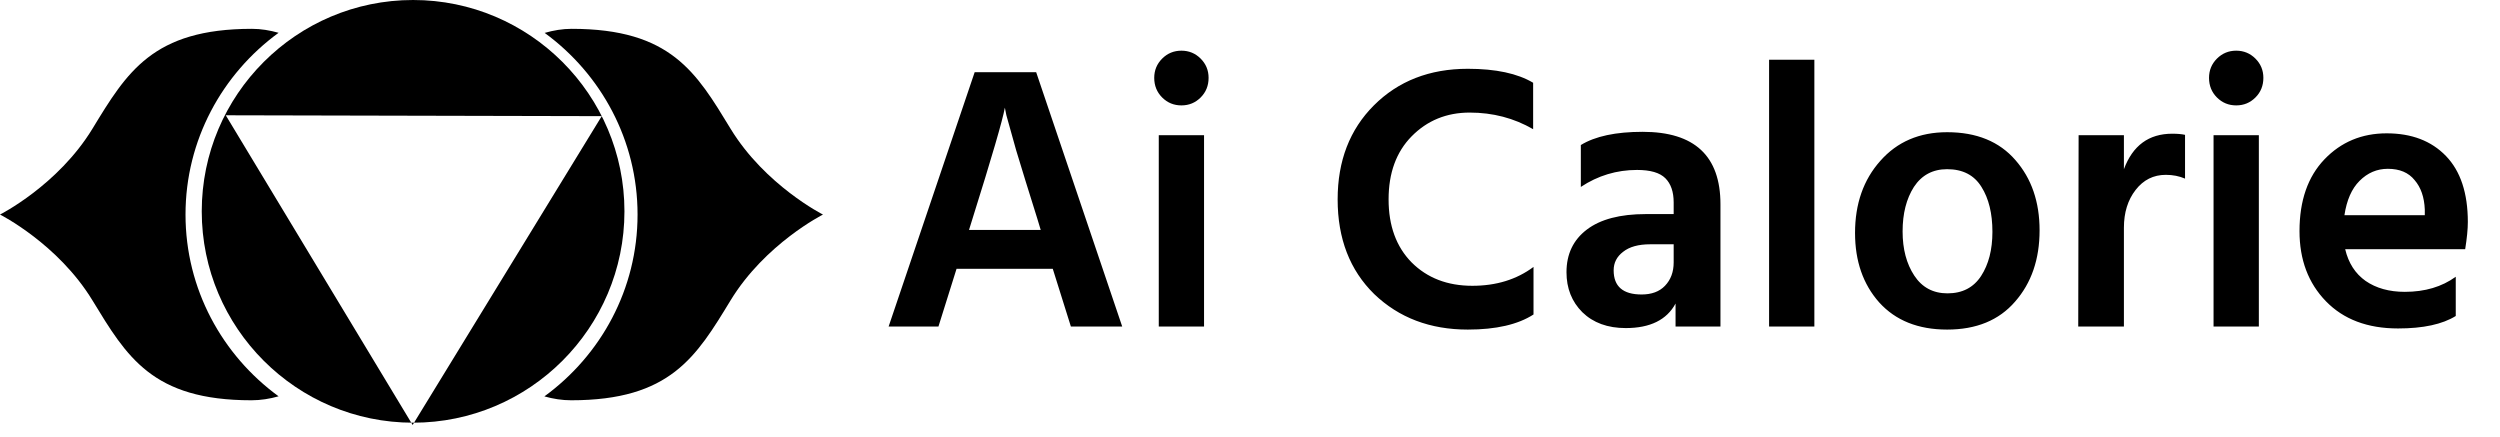
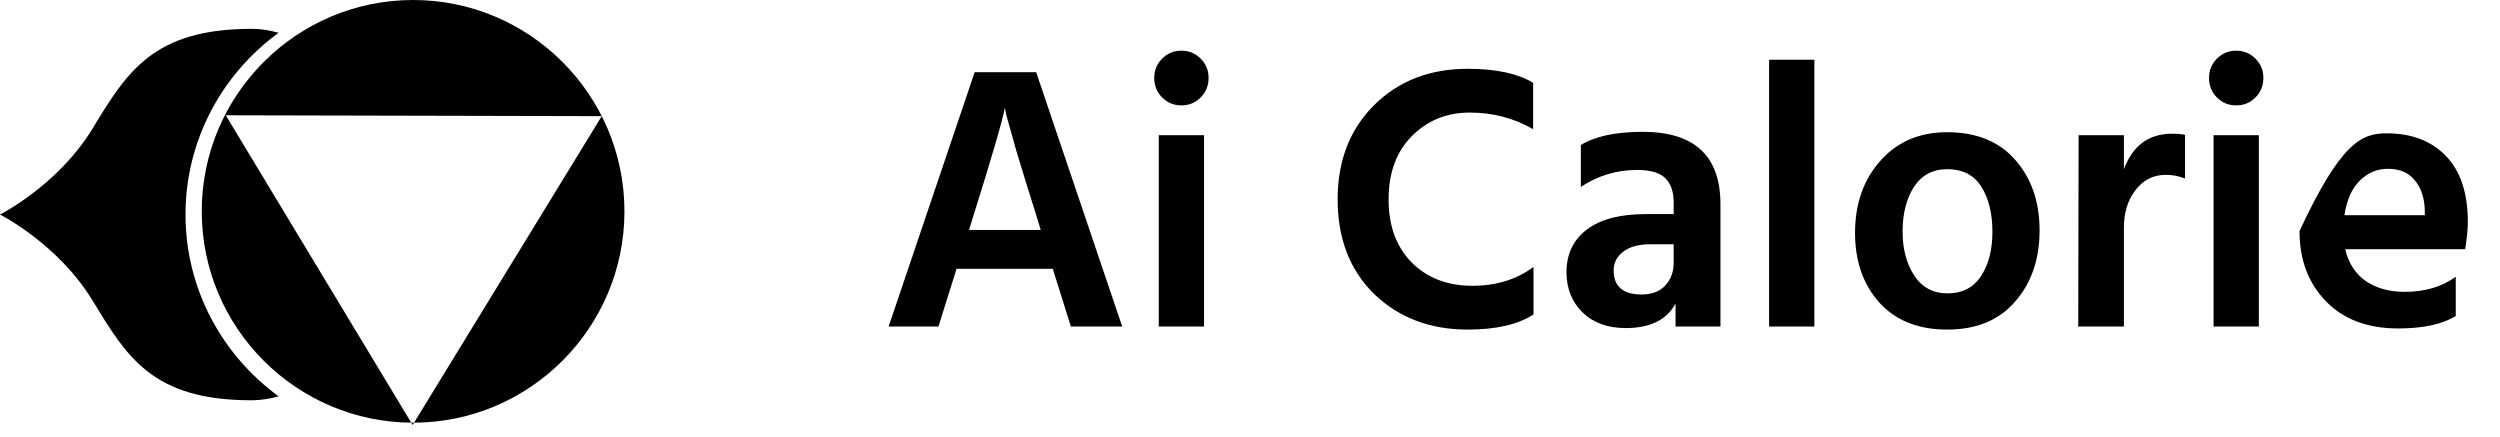
<svg xmlns="http://www.w3.org/2000/svg" width="126" height="22" viewBox="0 0 126 22" fill="none">
  <g clip-path="url(#clip0_54745_1782)">
-     <path d="M49.009 11.038L48.838 11.589H52.452L52.28 11.019C51.849 9.649 51.494 8.502 51.215 7.576C50.949 6.637 50.784 6.048 50.721 5.807L50.645 5.427C50.531 6.061 49.985 7.931 49.009 11.038ZM47.297 16.459H44.786L49.123 3.639H52.223L56.56 16.459H53.973L53.06 13.548H48.21L47.297 16.459ZM60.684 16.459H58.402V6.815H60.684V16.459ZM60.913 3.924C60.913 4.317 60.779 4.647 60.513 4.913C60.247 5.179 59.923 5.312 59.543 5.312C59.163 5.312 58.839 5.179 58.573 4.913C58.307 4.647 58.173 4.317 58.173 3.924C58.173 3.543 58.307 3.22 58.573 2.954C58.839 2.688 59.163 2.554 59.543 2.554C59.923 2.554 60.247 2.688 60.513 2.954C60.779 3.22 60.913 3.543 60.913 3.924ZM77.289 15.85C76.503 16.357 75.4 16.611 73.979 16.611C72.077 16.611 70.505 16.015 69.262 14.823C68.032 13.618 67.417 12.027 67.417 10.049C67.417 8.108 68.026 6.53 69.243 5.312C70.473 4.082 72.052 3.467 73.979 3.467C75.387 3.467 76.484 3.702 77.27 4.171V6.511C76.306 5.953 75.241 5.674 74.074 5.674C72.908 5.674 71.931 6.073 71.145 6.872C70.372 7.658 69.985 8.717 69.985 10.049C69.985 11.38 70.372 12.439 71.145 13.225C71.931 14.011 72.952 14.404 74.207 14.404C75.412 14.404 76.439 14.087 77.289 13.453V15.85ZM82.736 14.842C83.243 14.842 83.636 14.696 83.915 14.404C84.207 14.1 84.353 13.707 84.353 13.225V12.312H83.173C82.577 12.312 82.121 12.439 81.804 12.692C81.487 12.933 81.328 13.244 81.328 13.624C81.328 14.436 81.797 14.842 82.736 14.842ZM84.448 15.298C84.004 16.122 83.167 16.535 81.937 16.535C81.024 16.535 80.295 16.268 79.75 15.736C79.217 15.203 78.951 14.531 78.951 13.72C78.951 12.806 79.293 12.09 79.978 11.57C80.663 11.05 81.652 10.79 82.945 10.79H84.353V10.201C84.353 9.668 84.213 9.262 83.934 8.983C83.655 8.704 83.18 8.565 82.508 8.565C81.481 8.565 80.536 8.85 79.674 9.421V7.31C80.396 6.866 81.436 6.644 82.793 6.644C85.405 6.644 86.711 7.861 86.711 10.296V16.459H84.448V15.298ZM91.444 16.459H89.162V3.011H91.444V16.459ZM102.795 11.608C102.795 13.066 102.383 14.265 101.559 15.203C100.747 16.142 99.606 16.611 98.135 16.611C96.677 16.611 95.536 16.154 94.711 15.241C93.9 14.328 93.494 13.162 93.494 11.741C93.494 10.27 93.919 9.059 94.768 8.108C95.618 7.145 96.74 6.663 98.135 6.663C99.619 6.663 100.766 7.132 101.578 8.07C102.389 8.996 102.795 10.175 102.795 11.608ZM95.891 11.665C95.891 12.553 96.087 13.295 96.48 13.891C96.873 14.487 97.431 14.785 98.154 14.785C98.902 14.785 99.466 14.493 99.847 13.91C100.227 13.326 100.418 12.585 100.418 11.684C100.418 10.759 100.234 10.004 99.866 9.421C99.498 8.825 98.921 8.527 98.135 8.527C97.412 8.527 96.854 8.825 96.461 9.421C96.081 10.017 95.891 10.765 95.891 11.665ZM107.045 16.459H104.743L104.762 6.815H107.045V8.527C107.489 7.335 108.3 6.739 109.48 6.739C109.746 6.739 109.961 6.758 110.126 6.796V9.002C109.835 8.876 109.511 8.812 109.156 8.812C108.535 8.812 108.028 9.066 107.635 9.573C107.241 10.08 107.045 10.714 107.045 11.475V16.459ZM113.846 16.459H111.563V6.815H113.846V16.459ZM114.074 3.924C114.074 4.317 113.941 4.647 113.674 4.913C113.408 5.179 113.085 5.312 112.704 5.312C112.324 5.312 112.001 5.179 111.734 4.913C111.468 4.647 111.335 4.317 111.335 3.924C111.335 3.543 111.468 3.22 111.734 2.954C112.001 2.688 112.324 2.554 112.704 2.554C113.085 2.554 113.408 2.688 113.674 2.954C113.941 3.22 114.074 3.543 114.074 3.924ZM123.77 15.926C123.098 16.344 122.128 16.554 120.86 16.554C119.325 16.554 118.114 16.097 117.227 15.184C116.339 14.271 115.895 13.092 115.895 11.646C115.895 10.112 116.314 8.907 117.151 8.032C117.988 7.157 119.034 6.72 120.289 6.72C121.544 6.72 122.54 7.1 123.275 7.861C124.011 8.622 124.379 9.732 124.379 11.19C124.379 11.545 124.334 12.001 124.245 12.559H118.197C118.362 13.257 118.704 13.789 119.224 14.157C119.756 14.525 120.416 14.709 121.202 14.709C122.217 14.709 123.072 14.455 123.77 13.948V15.926ZM120.346 8.508C119.801 8.508 119.325 8.711 118.92 9.117C118.526 9.51 118.273 10.087 118.159 10.847H122.21V10.562C122.185 9.941 122.014 9.446 121.697 9.078C121.392 8.698 120.942 8.508 120.346 8.508Z" fill="black" />
+     <path d="M49.009 11.038L48.838 11.589H52.452L52.28 11.019C51.849 9.649 51.494 8.502 51.215 7.576C50.949 6.637 50.784 6.048 50.721 5.807L50.645 5.427C50.531 6.061 49.985 7.931 49.009 11.038ZM47.297 16.459H44.786L49.123 3.639H52.223L56.56 16.459H53.973L53.06 13.548H48.21L47.297 16.459ZM60.684 16.459H58.402V6.815H60.684V16.459ZM60.913 3.924C60.913 4.317 60.779 4.647 60.513 4.913C60.247 5.179 59.923 5.312 59.543 5.312C59.163 5.312 58.839 5.179 58.573 4.913C58.307 4.647 58.173 4.317 58.173 3.924C58.173 3.543 58.307 3.22 58.573 2.954C58.839 2.688 59.163 2.554 59.543 2.554C59.923 2.554 60.247 2.688 60.513 2.954C60.779 3.22 60.913 3.543 60.913 3.924ZM77.289 15.85C76.503 16.357 75.4 16.611 73.979 16.611C72.077 16.611 70.505 16.015 69.262 14.823C68.032 13.618 67.417 12.027 67.417 10.049C67.417 8.108 68.026 6.53 69.243 5.312C70.473 4.082 72.052 3.467 73.979 3.467C75.387 3.467 76.484 3.702 77.27 4.171V6.511C76.306 5.953 75.241 5.674 74.074 5.674C72.908 5.674 71.931 6.073 71.145 6.872C70.372 7.658 69.985 8.717 69.985 10.049C69.985 11.38 70.372 12.439 71.145 13.225C71.931 14.011 72.952 14.404 74.207 14.404C75.412 14.404 76.439 14.087 77.289 13.453V15.85ZM82.736 14.842C83.243 14.842 83.636 14.696 83.915 14.404C84.207 14.1 84.353 13.707 84.353 13.225V12.312H83.173C82.577 12.312 82.121 12.439 81.804 12.692C81.487 12.933 81.328 13.244 81.328 13.624C81.328 14.436 81.797 14.842 82.736 14.842ZM84.448 15.298C84.004 16.122 83.167 16.535 81.937 16.535C81.024 16.535 80.295 16.268 79.75 15.736C79.217 15.203 78.951 14.531 78.951 13.72C78.951 12.806 79.293 12.09 79.978 11.57C80.663 11.05 81.652 10.79 82.945 10.79H84.353V10.201C84.353 9.668 84.213 9.262 83.934 8.983C83.655 8.704 83.18 8.565 82.508 8.565C81.481 8.565 80.536 8.85 79.674 9.421V7.31C80.396 6.866 81.436 6.644 82.793 6.644C85.405 6.644 86.711 7.861 86.711 10.296V16.459H84.448V15.298ZM91.444 16.459H89.162V3.011H91.444V16.459ZM102.795 11.608C102.795 13.066 102.383 14.265 101.559 15.203C100.747 16.142 99.606 16.611 98.135 16.611C96.677 16.611 95.536 16.154 94.711 15.241C93.9 14.328 93.494 13.162 93.494 11.741C93.494 10.27 93.919 9.059 94.768 8.108C95.618 7.145 96.74 6.663 98.135 6.663C99.619 6.663 100.766 7.132 101.578 8.07C102.389 8.996 102.795 10.175 102.795 11.608ZM95.891 11.665C95.891 12.553 96.087 13.295 96.48 13.891C96.873 14.487 97.431 14.785 98.154 14.785C98.902 14.785 99.466 14.493 99.847 13.91C100.227 13.326 100.418 12.585 100.418 11.684C100.418 10.759 100.234 10.004 99.866 9.421C99.498 8.825 98.921 8.527 98.135 8.527C97.412 8.527 96.854 8.825 96.461 9.421C96.081 10.017 95.891 10.765 95.891 11.665ZM107.045 16.459H104.743L104.762 6.815H107.045V8.527C107.489 7.335 108.3 6.739 109.48 6.739C109.746 6.739 109.961 6.758 110.126 6.796V9.002C109.835 8.876 109.511 8.812 109.156 8.812C108.535 8.812 108.028 9.066 107.635 9.573C107.241 10.08 107.045 10.714 107.045 11.475V16.459ZM113.846 16.459H111.563V6.815H113.846V16.459ZM114.074 3.924C114.074 4.317 113.941 4.647 113.674 4.913C113.408 5.179 113.085 5.312 112.704 5.312C112.324 5.312 112.001 5.179 111.734 4.913C111.468 4.647 111.335 4.317 111.335 3.924C111.335 3.543 111.468 3.22 111.734 2.954C112.001 2.688 112.324 2.554 112.704 2.554C113.085 2.554 113.408 2.688 113.674 2.954C113.941 3.22 114.074 3.543 114.074 3.924ZM123.77 15.926C123.098 16.344 122.128 16.554 120.86 16.554C119.325 16.554 118.114 16.097 117.227 15.184C116.339 14.271 115.895 13.092 115.895 11.646C117.988 7.157 119.034 6.72 120.289 6.72C121.544 6.72 122.54 7.1 123.275 7.861C124.011 8.622 124.379 9.732 124.379 11.19C124.379 11.545 124.334 12.001 124.245 12.559H118.197C118.362 13.257 118.704 13.789 119.224 14.157C119.756 14.525 120.416 14.709 121.202 14.709C122.217 14.709 123.072 14.455 123.77 13.948V15.926ZM120.346 8.508C119.801 8.508 119.325 8.711 118.92 9.117C118.526 9.51 118.273 10.087 118.159 10.847H122.21V10.562C122.185 9.941 122.014 9.446 121.697 9.078C121.392 8.698 120.942 8.508 120.346 8.508Z" fill="black" />
    <path d="M31.472 10.652C31.472 4.778 26.693 0 20.82 0C14.946 0 10.168 4.778 10.168 10.652C10.168 16.526 14.946 21.304 20.82 21.304C26.693 21.304 31.472 16.526 31.472 10.652ZM20.797 21.419L11.378 5.81L30.327 5.854L20.797 21.419Z" fill="black" />
    <path d="M9.35 10.813C9.35 7.059 11.198 3.726 14.041 1.653C13.602 1.529 13.154 1.453 12.697 1.453C7.693 1.453 6.39 3.648 4.658 6.49C2.92 9.342 0 10.813 0 10.813C0 10.813 2.92 12.284 4.658 15.137C6.389 17.979 7.67 20.174 12.674 20.174C13.138 20.174 13.594 20.101 14.041 19.974C11.198 17.901 9.35 14.567 9.35 10.813Z" fill="black" />
-     <path d="M36.822 6.49C35.093 3.648 33.813 1.453 28.811 1.453C28.349 1.453 27.896 1.53 27.451 1.658C30.289 3.731 32.133 7.062 32.133 10.813C32.133 14.57 30.283 17.906 27.437 19.978C27.878 20.103 28.329 20.174 28.787 20.174C33.789 20.174 35.092 17.979 36.822 15.137C38.56 12.285 41.478 10.814 41.478 10.814C41.478 10.814 38.561 9.341 36.822 6.49Z" fill="black" />
  </g>
  <defs>
    <clipPath id="clip0_54745_1782">
      <rect width="126" height="22" fill="white" />
    </clipPath>
  </defs>
</svg>